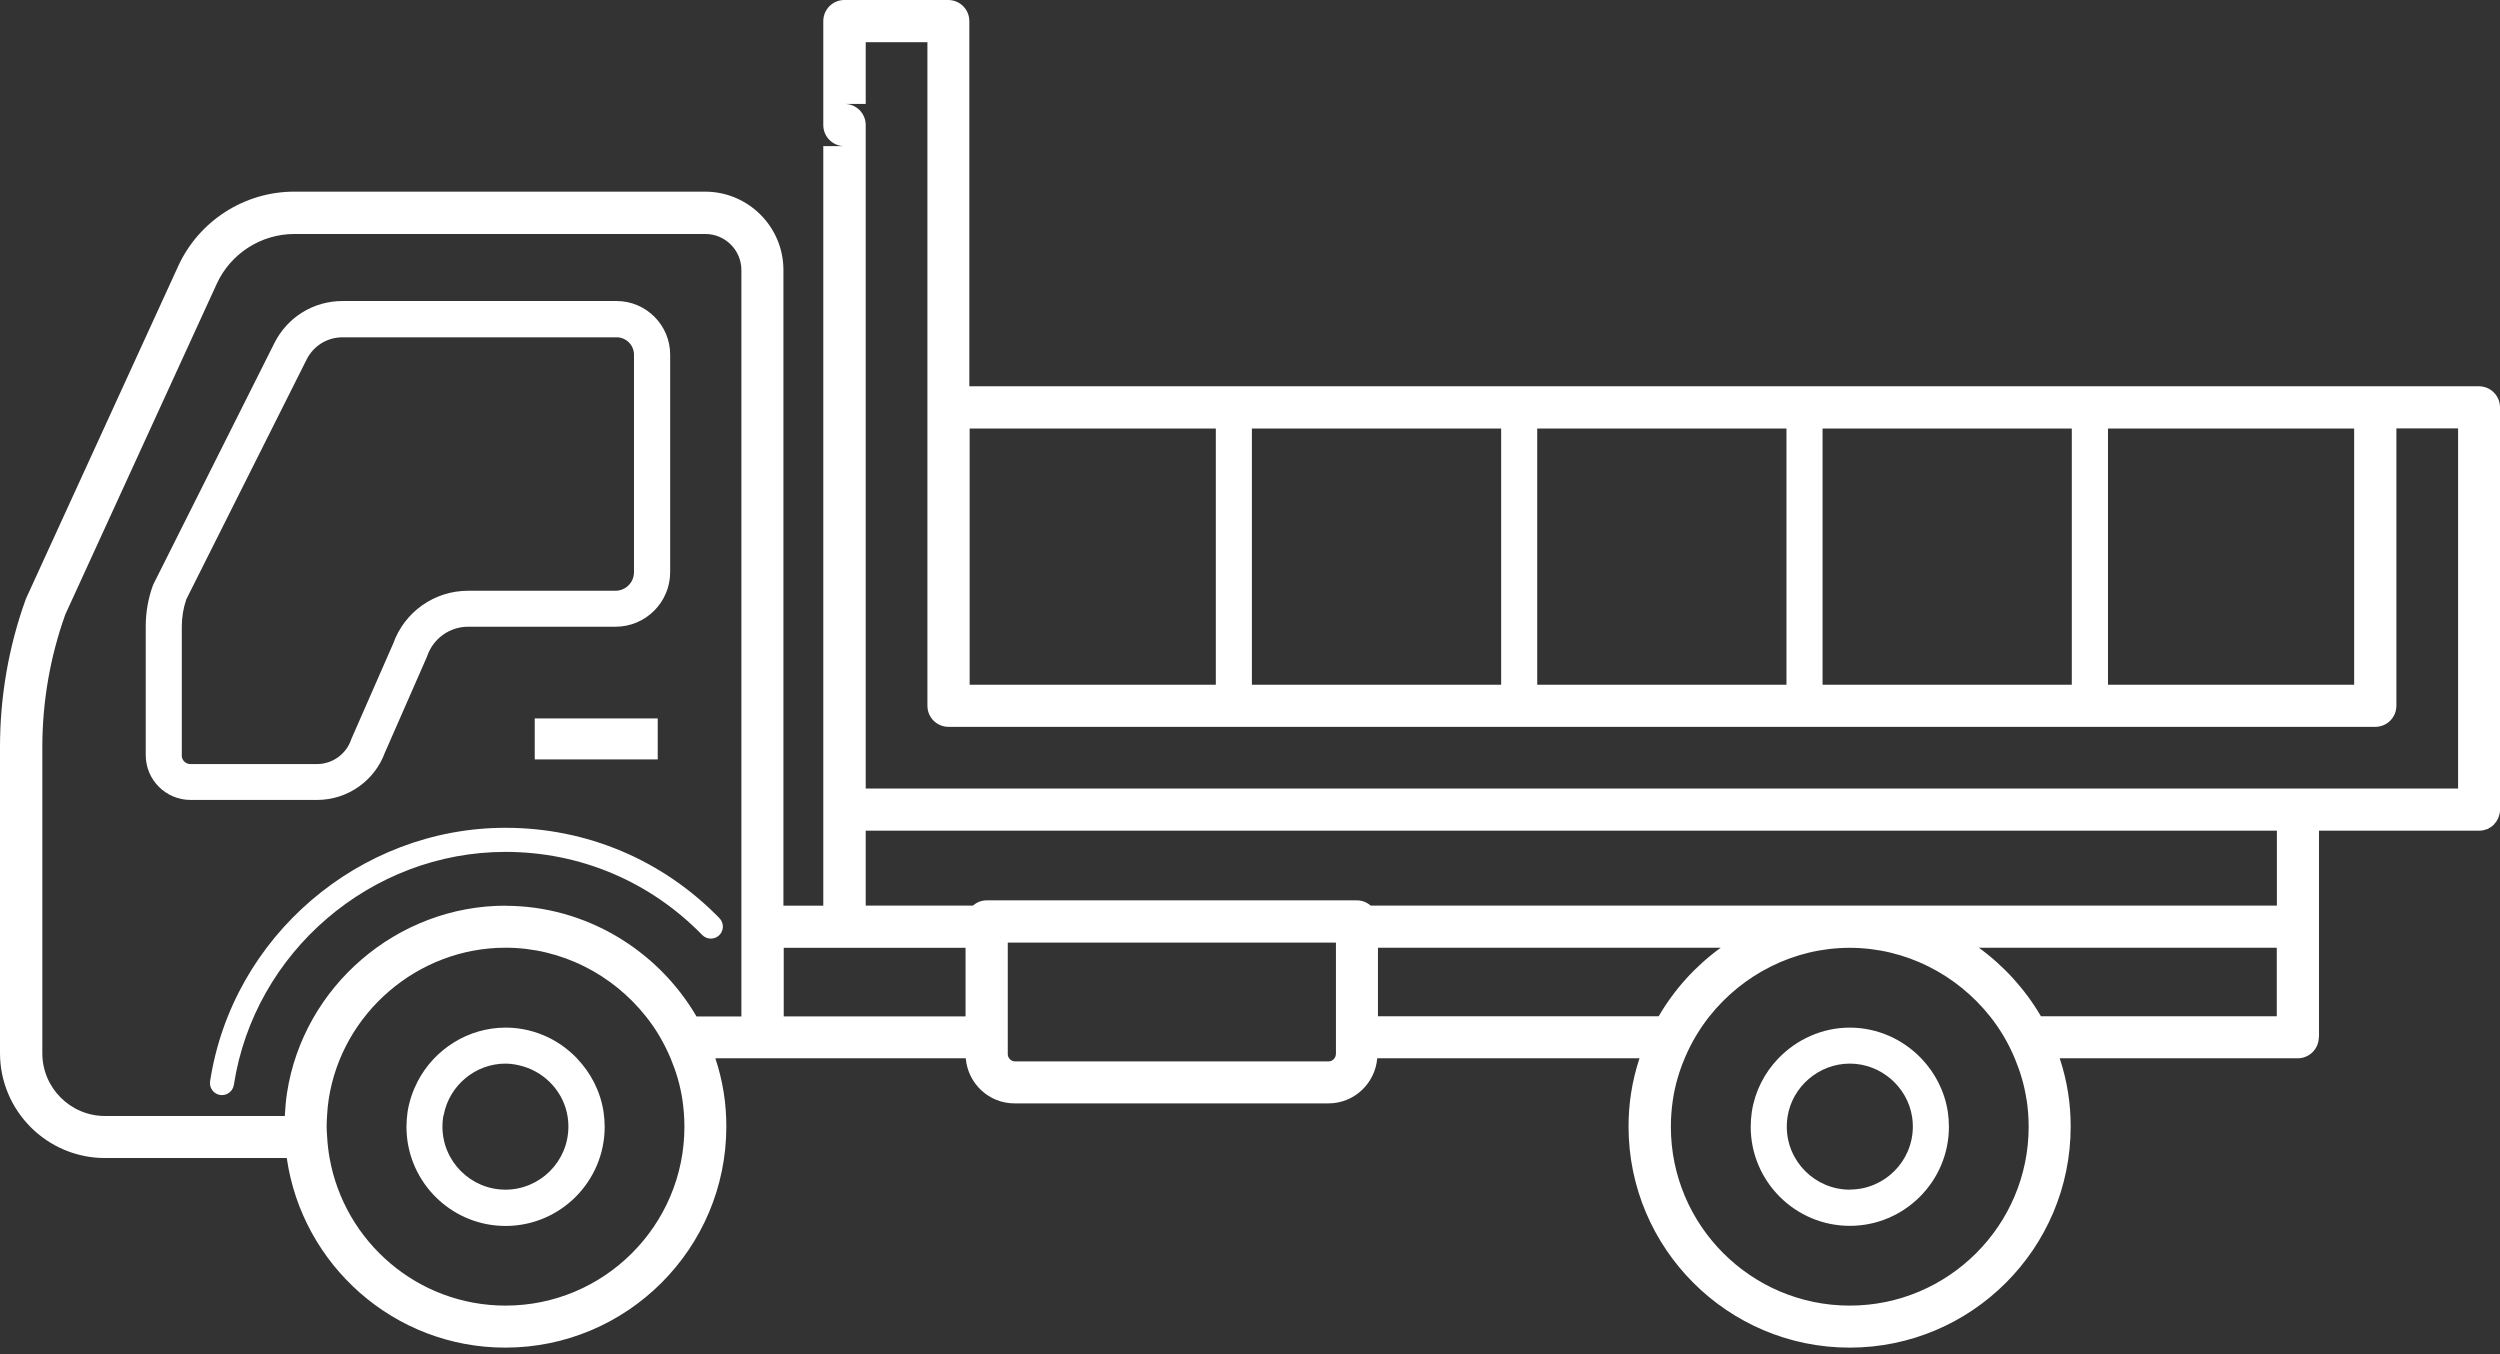
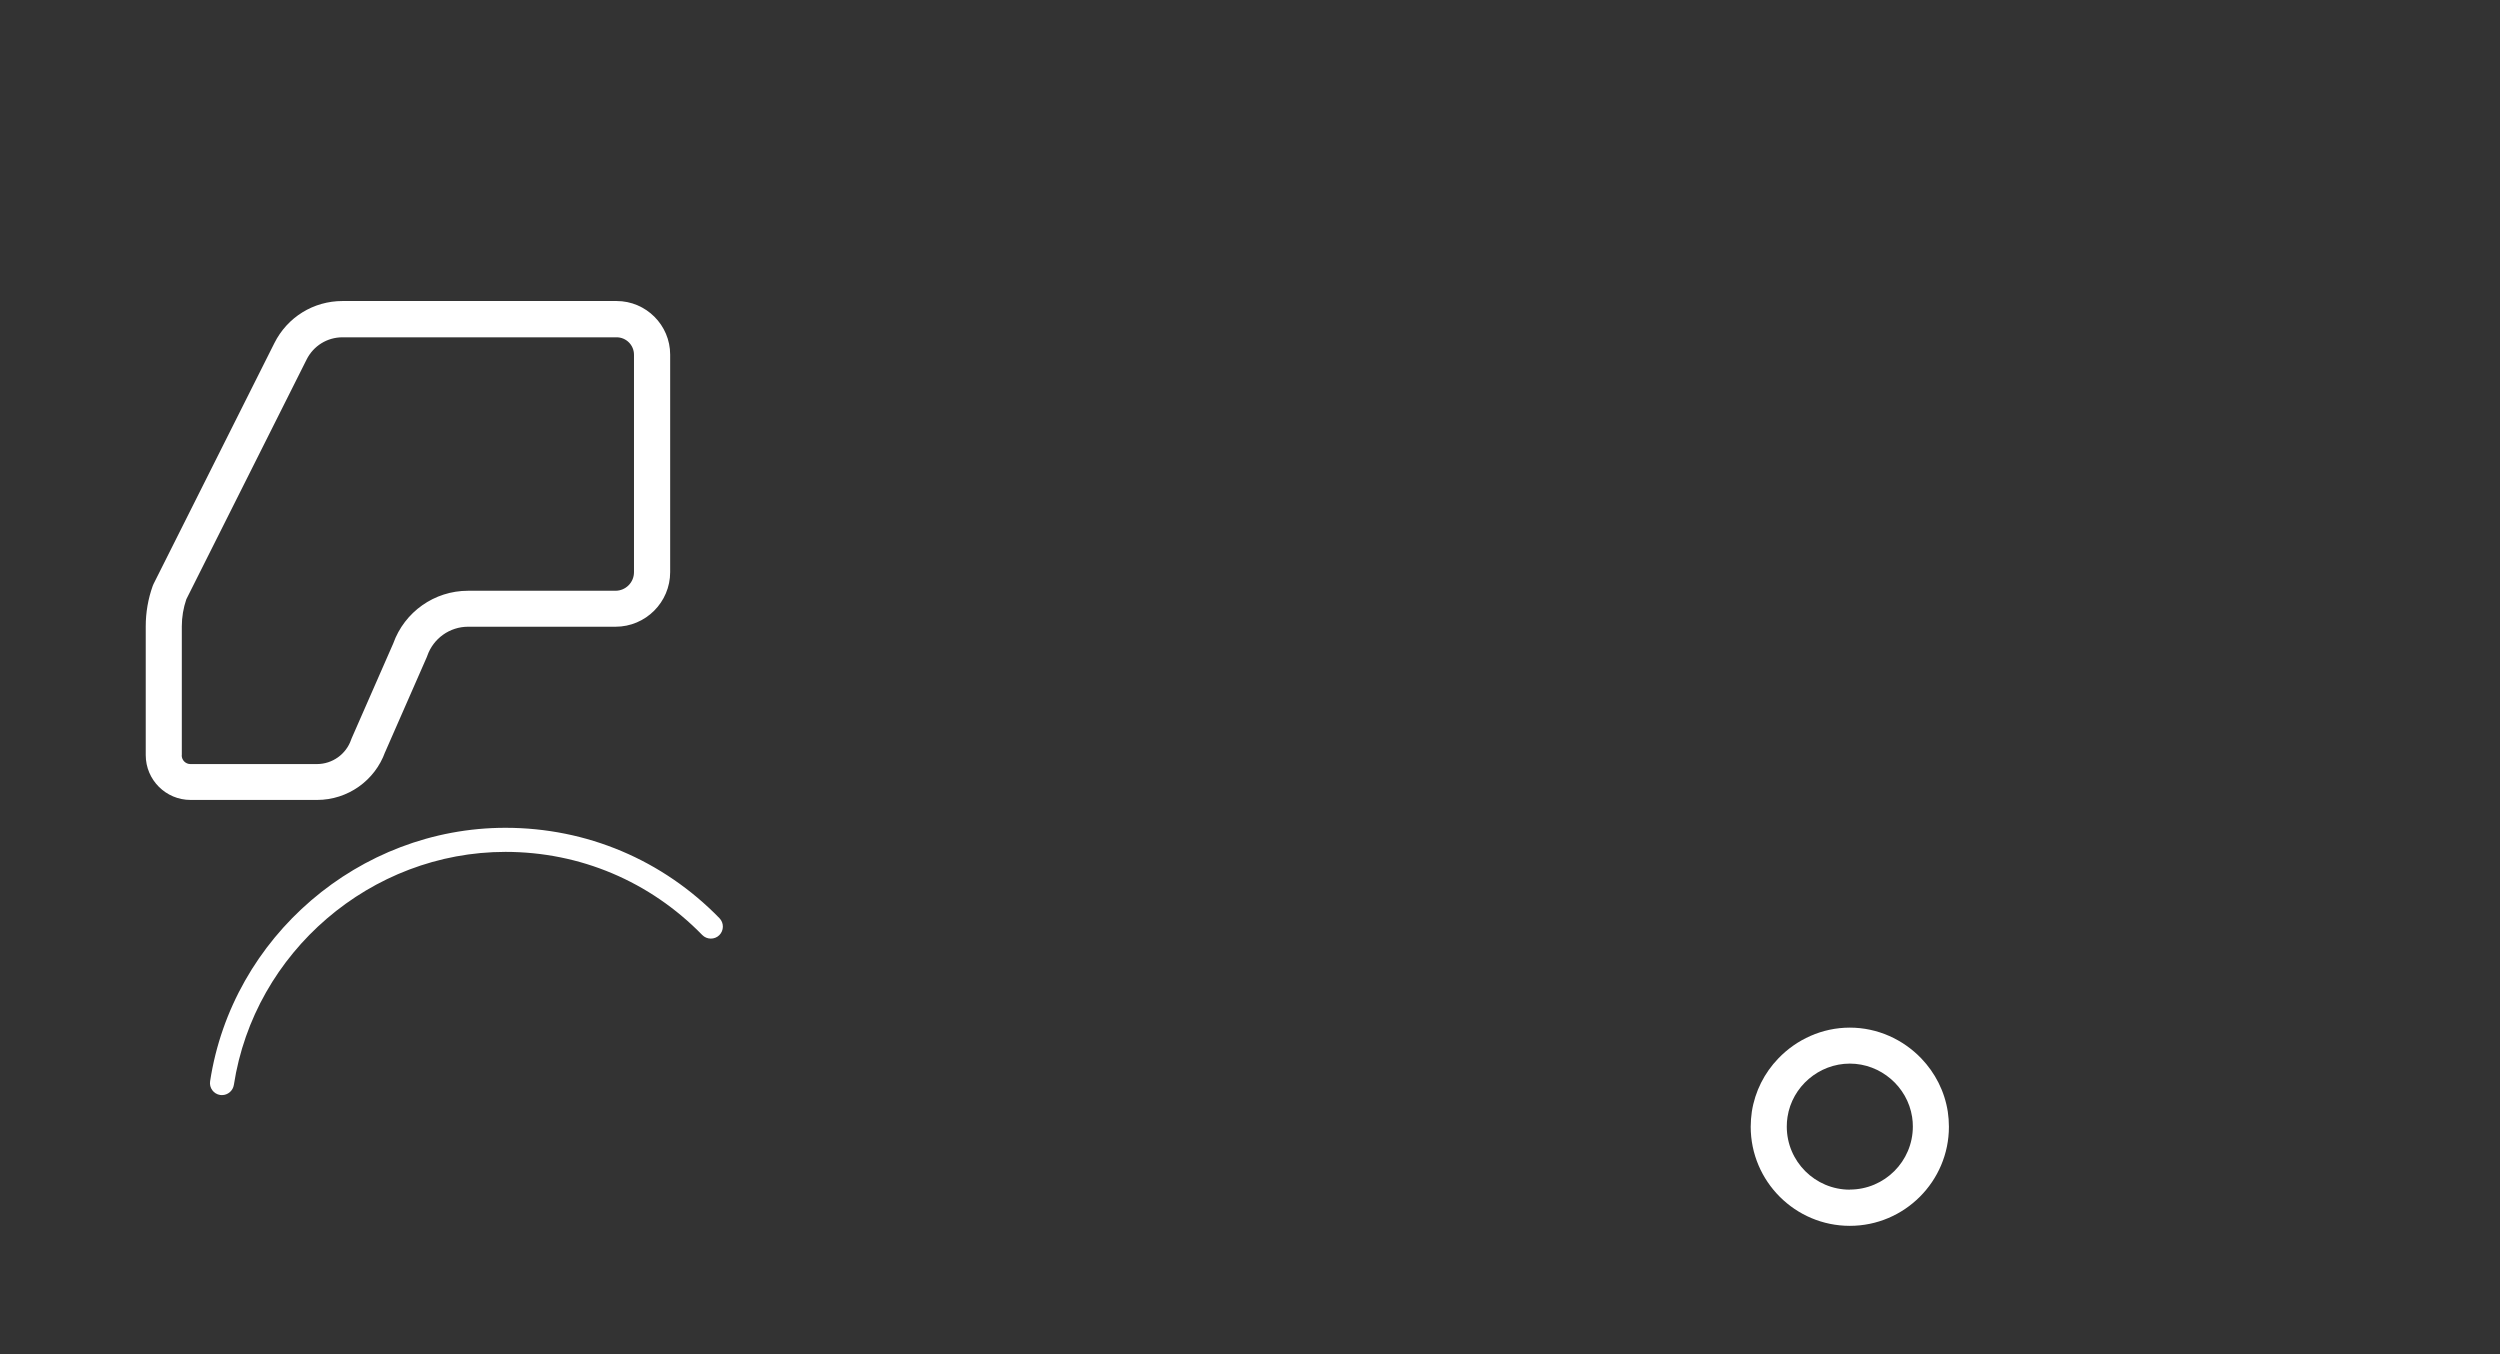
<svg xmlns="http://www.w3.org/2000/svg" width="240" height="130" viewBox="0 0 240 130" fill="none">
  <rect x="0" y="0" width="240" height="130" fill="#333333" stroke="none" />
-   <path d="M55.403 101.614C54.606 100.787 53.671 100.089 52.628 99.587C51.418 99.007 50.08 98.672 48.683 98.652C48.634 98.652 48.584 98.652 48.535 98.652C44.924 98.652 41.697 100.738 40.093 103.818C39.631 104.713 39.297 105.687 39.129 106.72C39.06 107.222 39.021 107.694 39.021 108.167C39.021 108.501 39.041 108.826 39.07 109.15C39.562 113.942 43.616 117.691 48.535 117.691C53.779 117.691 58.049 113.421 58.049 108.176C58.049 107.694 58.01 107.202 57.941 106.73C57.636 104.762 56.721 103.001 55.403 101.624V101.614ZM48.525 114.208C45.19 114.208 42.474 111.492 42.474 108.157C42.474 107.852 42.494 107.537 42.543 107.232C42.553 107.153 42.583 107.084 42.602 107.006C43.144 104.201 45.642 102.106 48.525 102.106C49.135 102.106 49.726 102.224 50.286 102.391C52.451 103.06 54.143 104.91 54.498 107.232C54.547 107.537 54.566 107.842 54.566 108.157C54.566 111.492 51.851 114.208 48.516 114.208H48.525Z" fill="white" />
-   <path d="M63.141 68.969H51.334V72.904H63.141V68.969Z" fill="white" />
-   <path d="M222.624 99.589V79.744H237.993C238.131 79.744 238.259 79.734 238.396 79.705C238.475 79.685 238.554 79.656 238.632 79.636C238.682 79.616 238.731 79.606 238.77 79.597C238.849 79.567 238.928 79.518 238.996 79.469C239.036 79.449 239.075 79.429 239.114 79.41C239.203 79.351 239.282 79.282 239.351 79.213C239.37 79.193 239.39 79.183 239.41 79.164C239.429 79.144 239.439 79.124 239.459 79.095C239.528 79.016 239.597 78.937 239.656 78.859C239.675 78.829 239.695 78.79 239.715 78.751C239.764 78.672 239.813 78.593 239.843 78.504C239.862 78.465 239.872 78.416 239.882 78.377C239.911 78.298 239.941 78.219 239.961 78.131C239.99 78.003 240 77.865 240 77.727V39.11C240 37.988 239.095 37.083 237.973 37.083H93.056V2.027C93.056 0.905 92.151 0 91.029 0H81.063C79.941 0 79.036 0.905 79.036 2.027V12.003C79.036 13.125 79.941 14.03 81.063 14.03H79.036V86.946H75.209V25.916C75.209 21.773 71.834 18.399 67.692 18.399H28.238C23.466 18.399 19.097 21.203 17.11 25.542L2.538 57.371C2.519 57.42 2.489 57.479 2.47 57.528C0.826 62.093 0 66.875 0 71.725V101.095C0 106.644 4.516 111.17 10.075 111.17H27.529C29.005 121.441 37.831 129.372 48.506 129.372C60.204 129.372 69.728 119.857 69.728 108.149C69.728 107.067 69.65 105.985 69.482 104.922C69.305 103.781 69.03 102.669 68.675 101.596H92.712C92.918 104.017 94.926 105.925 97.395 105.925H127.532C130.001 105.925 132.008 104.017 132.215 101.596H157.393C157.038 102.669 156.763 103.781 156.586 104.922C156.419 105.985 156.34 107.067 156.34 108.149C156.34 119.848 165.854 129.372 177.562 129.372C189.271 129.372 198.785 119.857 198.785 108.149C198.785 107.067 198.706 105.985 198.539 104.922C198.362 103.781 198.086 102.669 197.732 101.596H220.578C221.7 101.596 222.605 100.691 222.605 99.57L222.624 99.589ZM83.109 4.054H89.032V67.751C89.032 68.872 89.937 69.777 91.059 69.777H228.026C229.148 69.777 230.053 68.872 230.053 67.751V41.127H235.976V75.7H83.109V12.003C83.109 10.882 82.204 9.977 81.082 9.977H83.109V4.054ZM225.999 65.734H202.366V41.136H225.999V65.734ZM198.893 65.734H174.965V41.136H198.893V65.734ZM171.502 65.734H147.573V41.136H171.502V65.734ZM144.11 65.734H120.182V41.136H144.11V65.734ZM116.719 65.734H93.086V41.136H116.719V65.734ZM83.109 79.744H218.581V86.936H131.585C131.231 86.631 130.769 86.435 130.267 86.435H94.719C94.207 86.435 93.755 86.631 93.401 86.936H83.109V79.744ZM194.554 105.552C194.682 106.408 194.751 107.293 194.751 108.169C194.751 117.634 187.047 125.338 177.572 125.338C168.097 125.338 160.403 117.634 160.403 108.169C160.403 107.293 160.472 106.417 160.6 105.552C160.807 104.174 161.2 102.856 161.722 101.616C162.332 100.15 163.139 98.792 164.103 97.572C167.291 93.558 172.2 90.99 177.572 90.99C182.944 90.99 187.854 93.558 191.042 97.572C192.016 98.792 192.813 100.15 193.423 101.616C193.944 102.866 194.338 104.174 194.544 105.552H194.554ZM128.24 101.213C128.24 101.37 128.181 101.498 128.092 101.616C127.965 101.783 127.778 101.892 127.561 101.892H97.425C97.198 101.892 97.011 101.773 96.893 101.616C96.805 101.498 96.746 101.37 96.746 101.213V90.488H128.25V101.213H128.24ZM65.507 105.552C65.635 106.408 65.704 107.293 65.704 108.169C65.704 117.634 58 125.338 48.535 125.338C40.093 125.338 33.078 119.218 31.642 111.179C31.524 110.52 31.445 109.841 31.406 109.153C31.386 108.818 31.357 108.493 31.357 108.159C31.357 107.824 31.376 107.47 31.396 107.126C31.425 106.595 31.475 106.063 31.553 105.542C32.822 97.238 40.123 90.98 48.525 90.98C53.897 90.98 58.807 93.548 61.995 97.562C62.506 98.202 62.969 98.871 63.382 99.589C63.756 100.239 64.091 100.917 64.386 101.616C64.907 102.866 65.301 104.174 65.507 105.552ZM48.525 86.946C38.136 86.946 29.123 94.68 27.549 104.942C27.441 105.67 27.382 106.398 27.342 107.136H10.085C6.759 107.136 4.063 104.43 4.063 101.114V71.745C4.063 67.386 4.801 63.097 6.267 58.994L20.809 27.244C22.137 24.341 25.07 22.462 28.257 22.462H67.711C69.62 22.462 71.174 24.017 71.174 25.925V97.582H66.865C63.146 91.207 56.21 86.956 48.516 86.956L48.525 86.946ZM75.238 90.99H92.692V97.572H75.238V90.99ZM132.284 97.562V90.98H165.195C162.784 92.722 160.748 94.965 159.233 97.562H132.284ZM218.571 97.562H195.932C194.416 94.975 192.38 92.731 189.969 90.98H218.571V97.562Z" fill="white" />
  <path d="M184.45 101.614C182.698 99.784 180.239 98.652 177.582 98.652C174.926 98.652 172.466 99.784 170.715 101.614C169.396 102.981 168.481 104.752 168.176 106.72C168.107 107.192 168.068 107.684 168.068 108.167C168.068 113.411 172.338 117.681 177.582 117.681C182.826 117.681 187.096 113.411 187.096 108.167C187.096 107.684 187.057 107.192 186.988 106.72C186.683 104.752 185.768 102.991 184.45 101.614ZM177.582 114.208C174.247 114.208 171.531 111.492 171.531 108.157C171.531 107.852 171.551 107.537 171.6 107.232C172.043 104.31 174.621 102.106 177.582 102.106C180.544 102.106 183.112 104.31 183.564 107.232C183.613 107.537 183.633 107.842 183.633 108.147C183.633 111.482 180.918 114.198 177.582 114.198V114.208Z" fill="white" />
  <path d="M36.974 72.199L40.969 63.089C40.969 63.089 41.008 63 41.018 62.961C41.599 61.288 43.173 60.166 44.934 60.166H59.092C61.985 60.166 64.336 57.815 64.336 54.922V34.044C64.336 31.211 62.024 28.898 59.191 28.898H32.881C30.097 28.898 27.588 30.443 26.338 32.942L14.739 56.064C14.709 56.123 14.679 56.191 14.66 56.251C14.217 57.49 13.991 58.799 13.991 60.117V72.495C13.991 74.866 15.919 76.794 18.29 76.794H30.441C33.373 76.794 35.99 74.944 36.974 72.189V72.199ZM17.454 72.504V60.127C17.454 59.242 17.602 58.366 17.887 57.53L29.438 34.507C30.097 33.198 31.415 32.381 32.881 32.381H59.191C60.115 32.381 60.863 33.129 60.863 34.054V54.932C60.863 55.916 60.066 56.713 59.082 56.713H44.924C41.707 56.713 38.834 58.74 37.752 61.77L33.757 70.881C33.757 70.881 33.718 70.969 33.708 71.009C33.226 72.406 31.907 73.35 30.431 73.35H18.28C17.818 73.35 17.444 72.977 17.444 72.514L17.454 72.504Z" fill="white" />
  <path d="M48.525 79.469C34.485 79.469 22.295 89.927 20.17 103.8C20.071 104.43 20.504 105.02 21.134 105.119C21.193 105.119 21.252 105.129 21.311 105.129C21.872 105.129 22.364 104.715 22.452 104.145C24.41 91.394 35.617 81.781 48.525 81.781C55.688 81.781 62.398 84.615 67.416 89.76C67.859 90.213 68.597 90.223 69.049 89.78C69.502 89.337 69.512 88.599 69.069 88.147C63.618 82.548 56.318 79.469 48.525 79.469Z" fill="white" />
</svg>